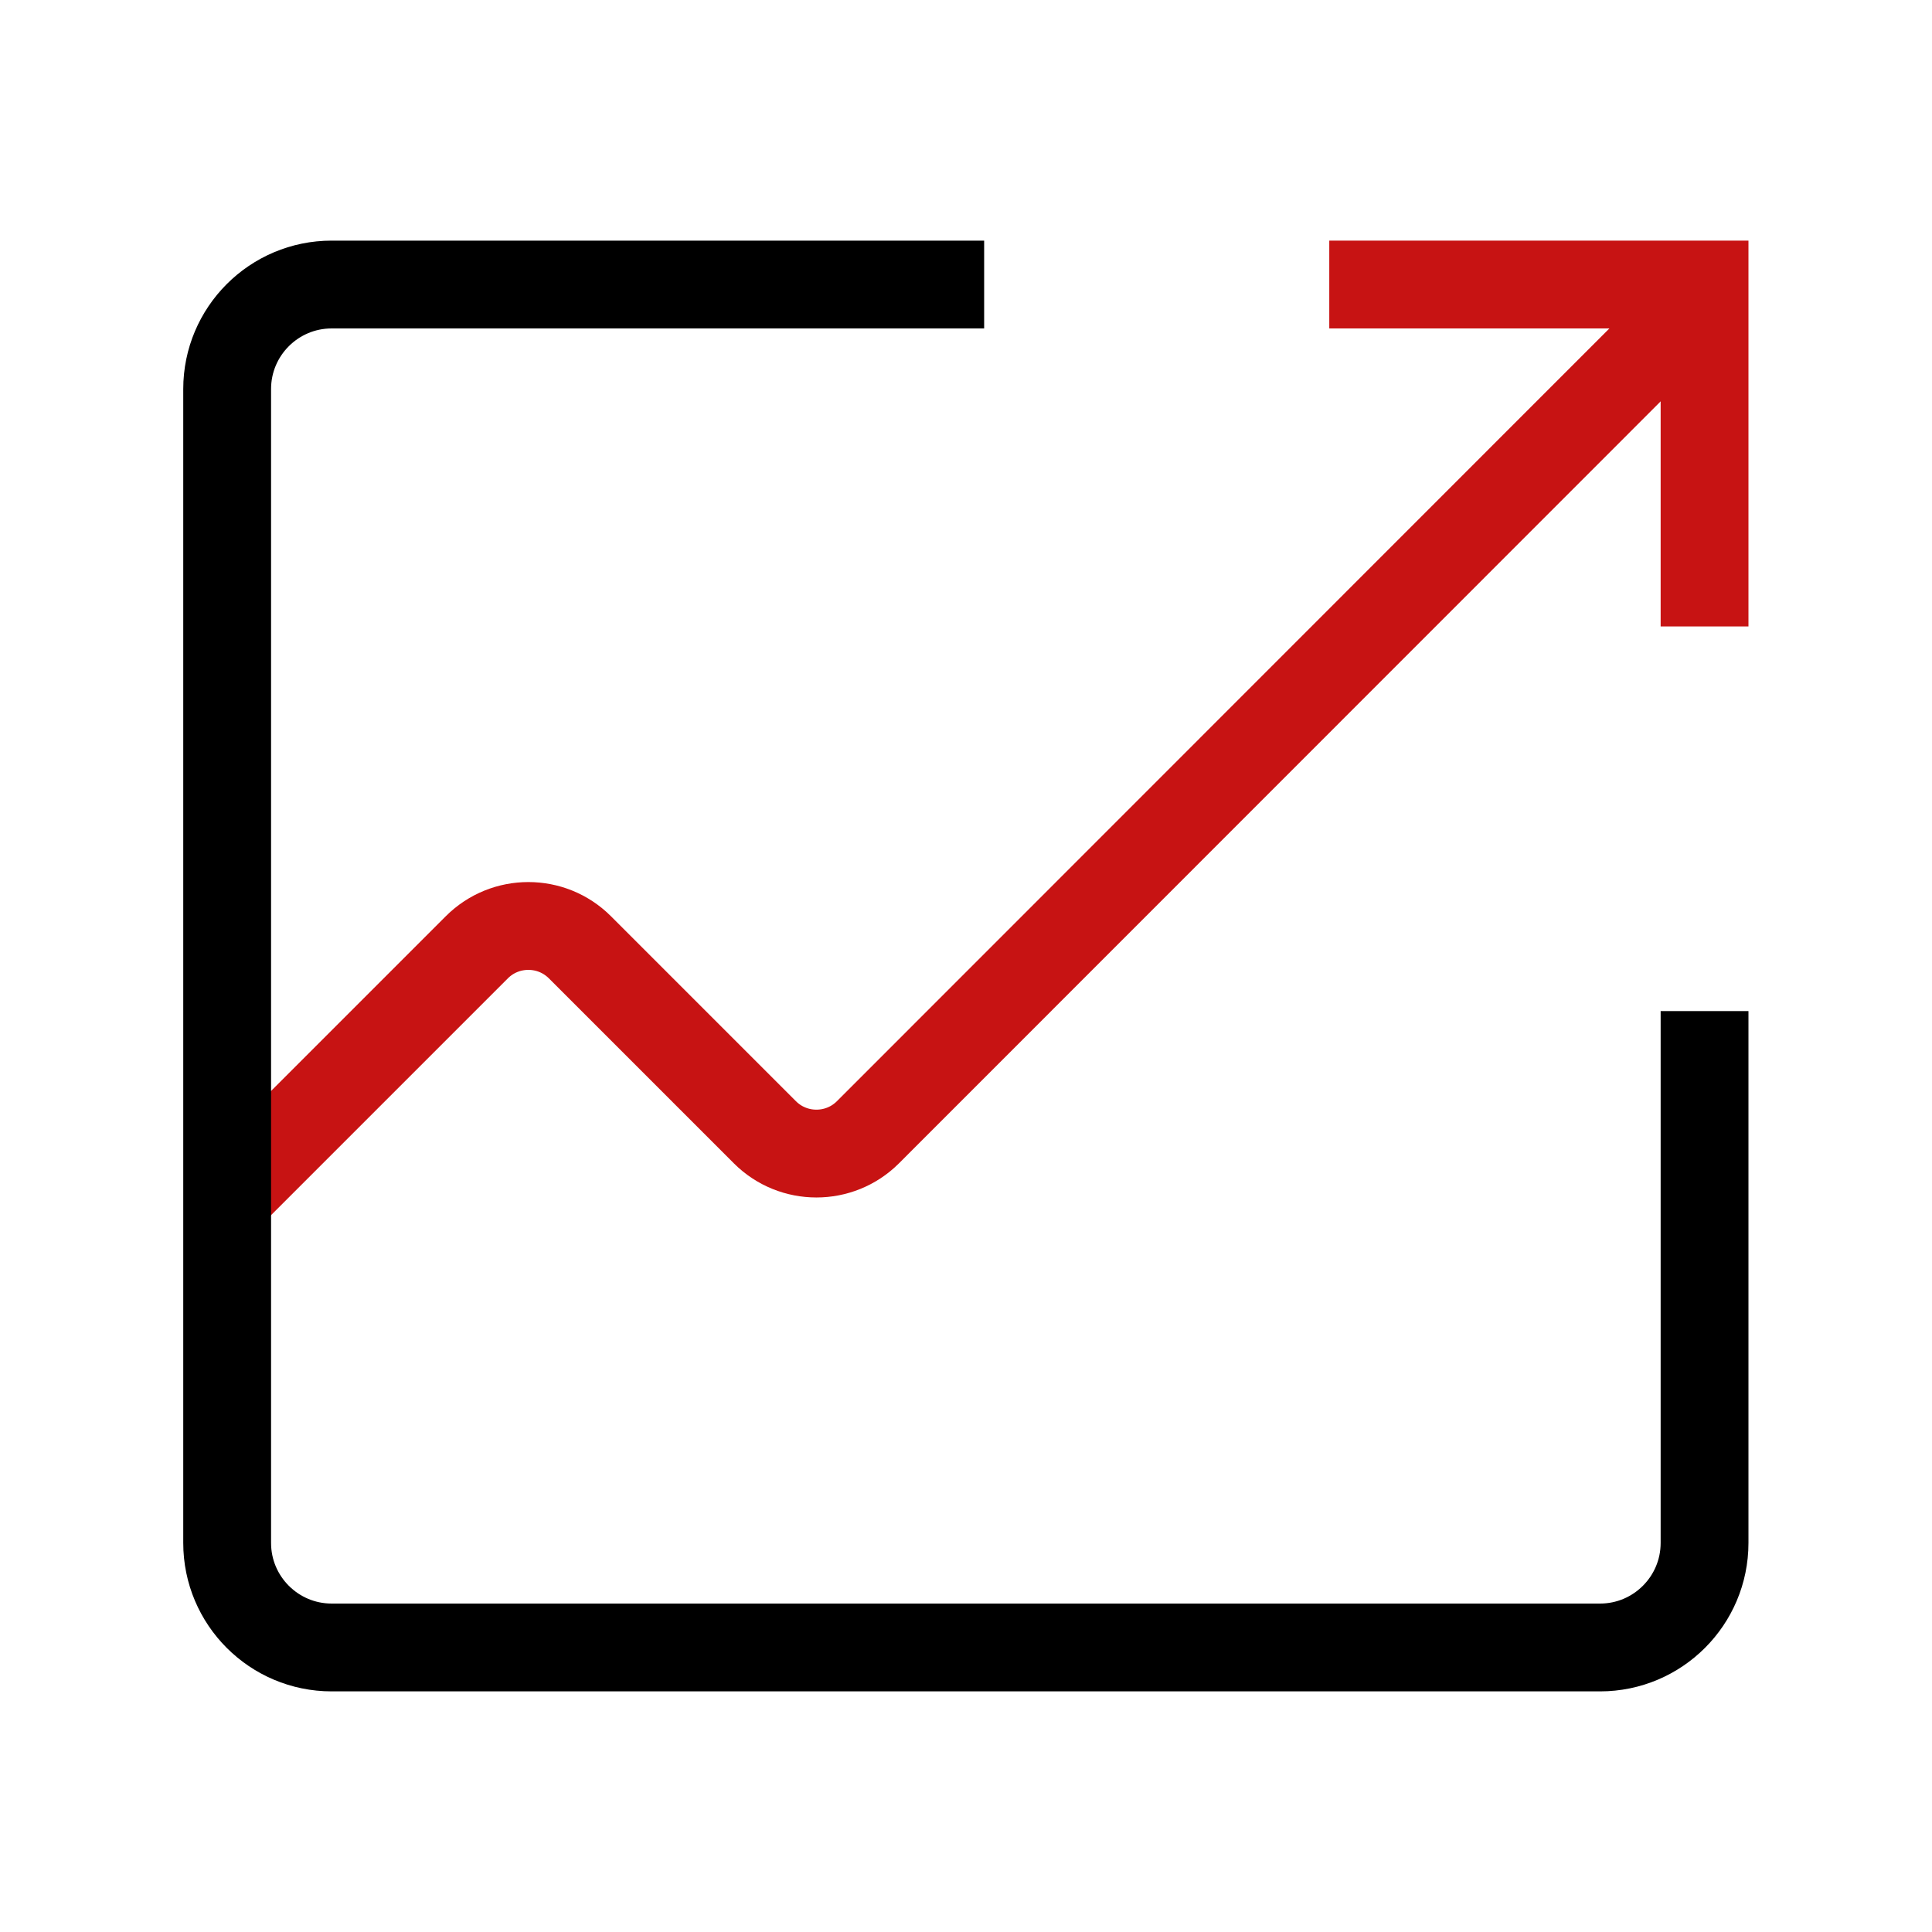
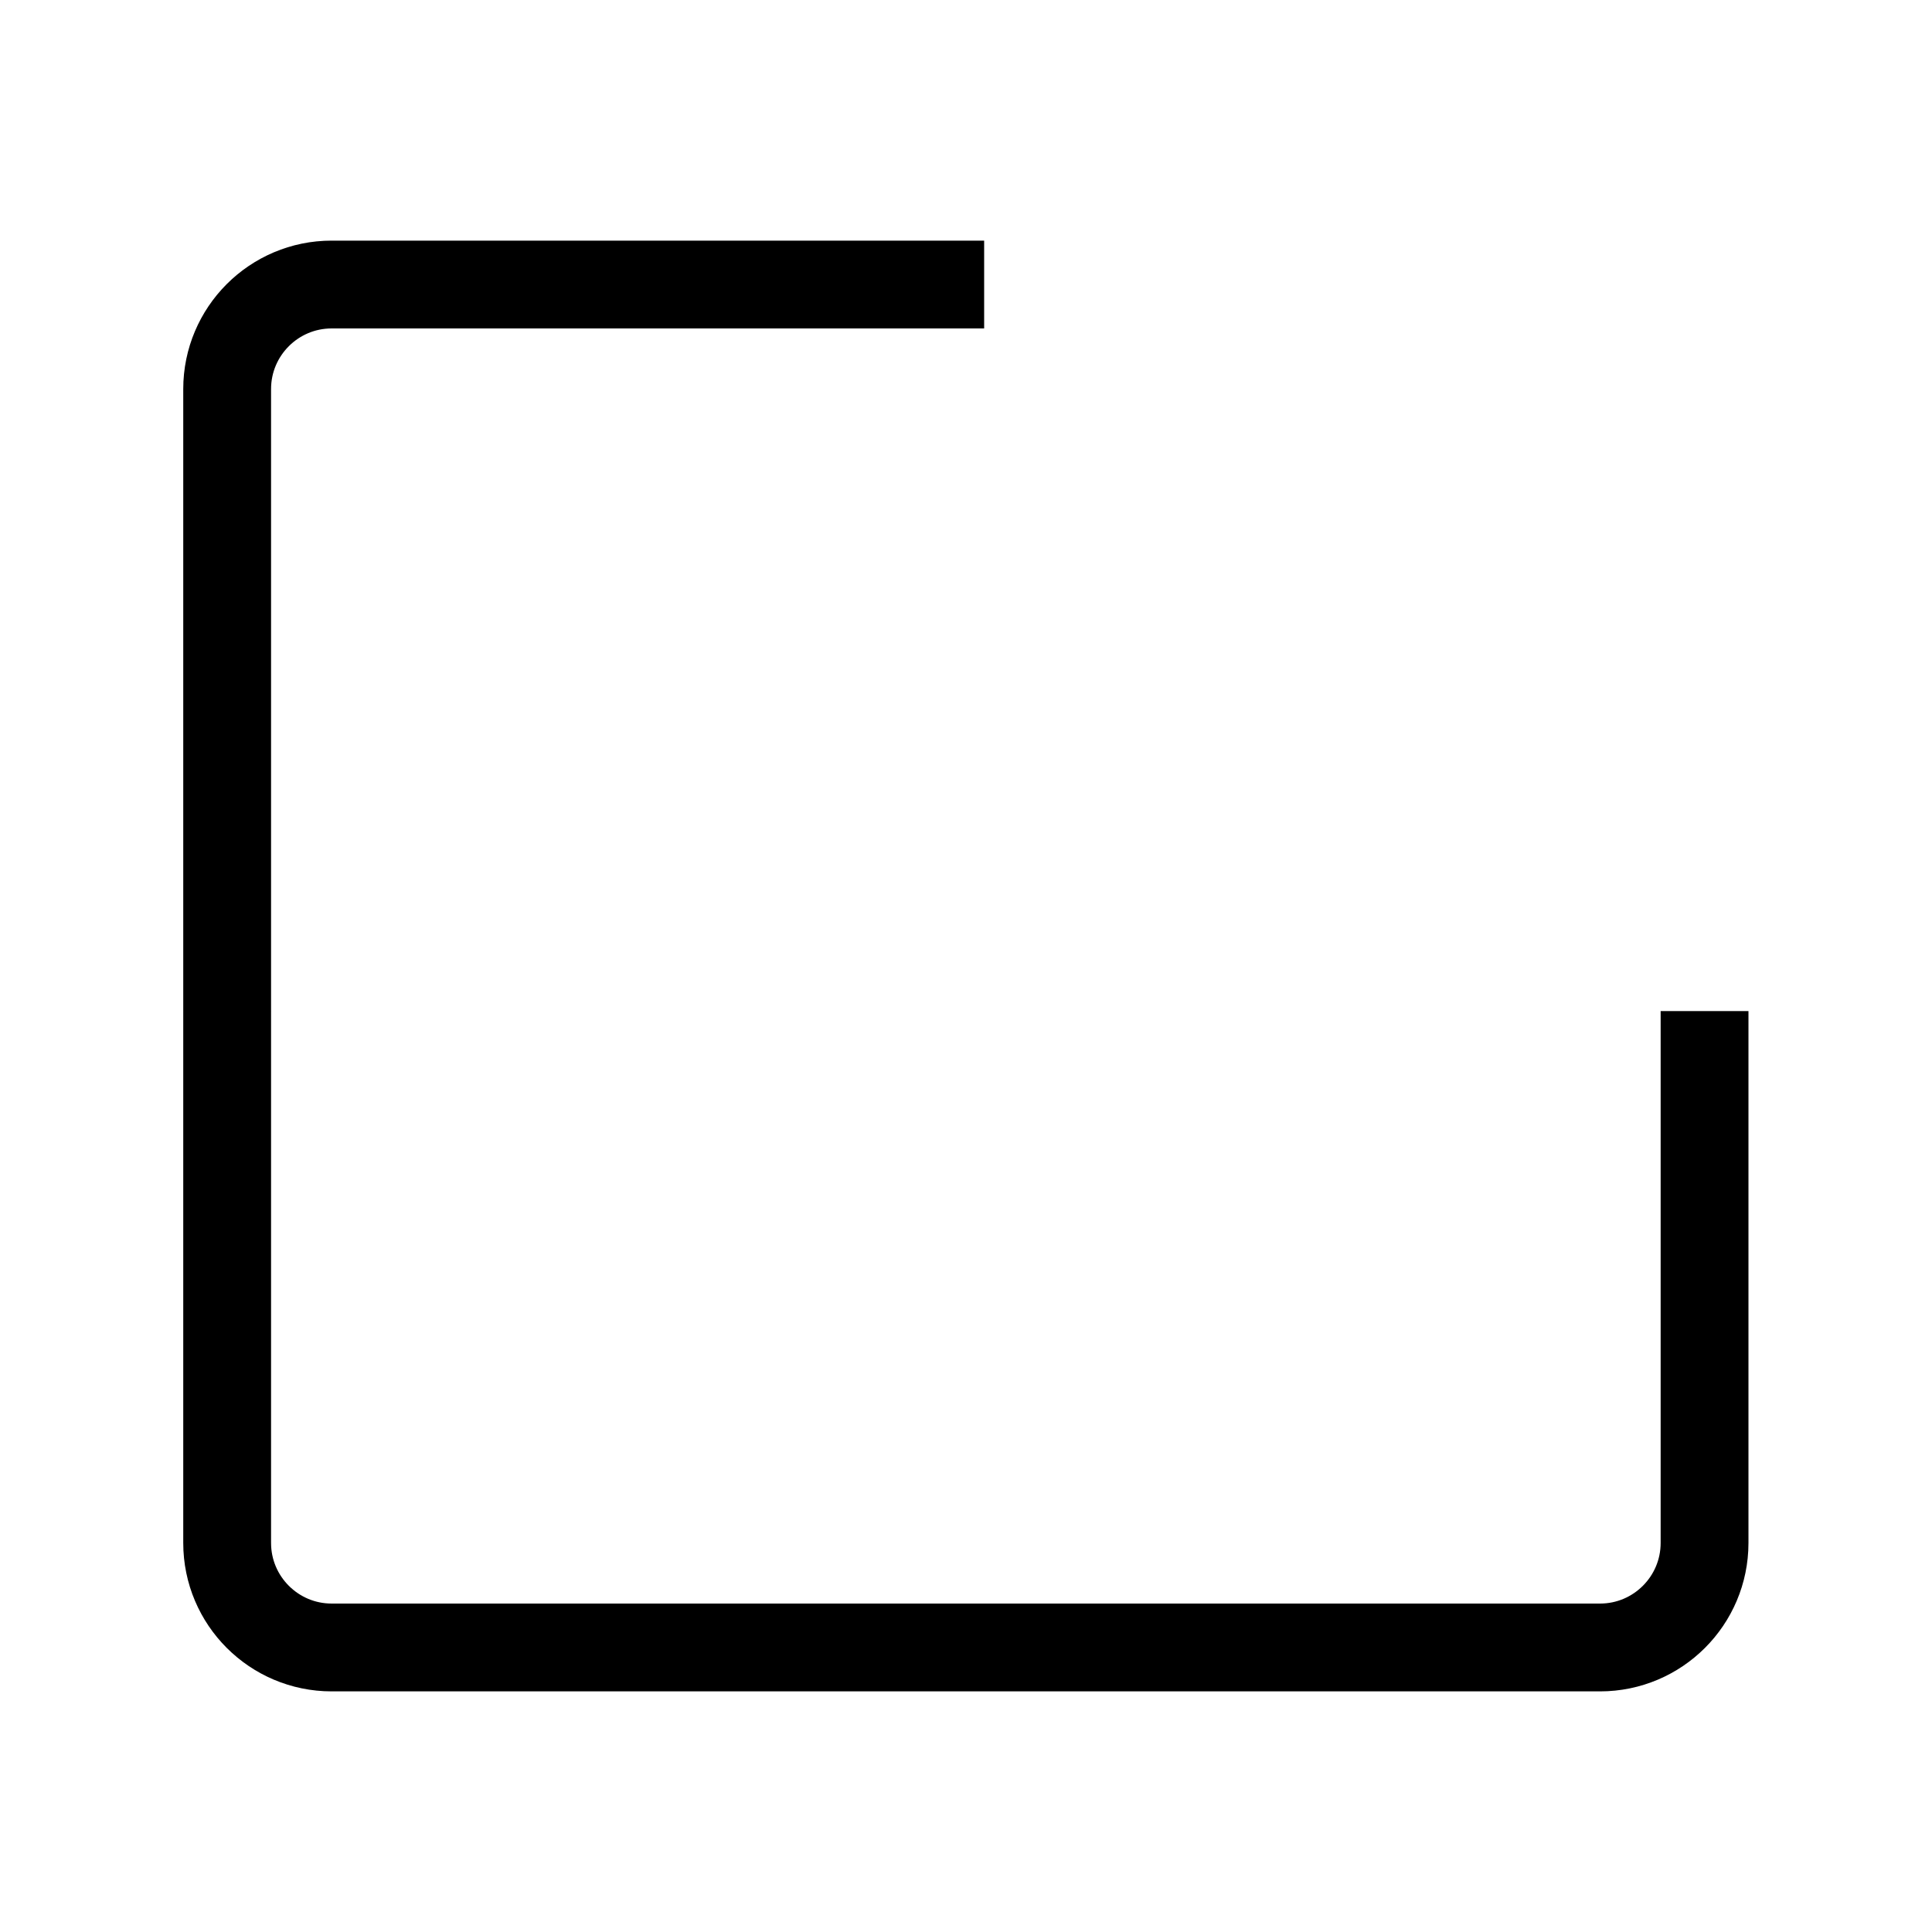
<svg xmlns="http://www.w3.org/2000/svg" version="1.1" id="图层_1" x="0px" y="0px" viewBox="0 0 66 66" style="enable-background:new 0 0 66 66;" xml:space="preserve">
  <style type="text/css">
	.st0{fill:none;stroke:#C71313;stroke-width:3;stroke-miterlimit:10;}
	.st1{fill:none;stroke:#000000;stroke-width:3;stroke-miterlimit:10;}
</style>
  <g>
-     <path class="st0" d="M7.77,40.88l8.52-8.52c0.97-0.97,2.55-0.97,3.52,0l6.32,6.32c0.97,0.97,2.55,0.97,3.52,0L57.4,10.92" />
-     <polyline class="st0" points="45.41,9.72 58.23,9.72 58.23,21.4  " />
    <path class="st1" d="M58.23,34.54v18.17c0,1.97-1.6,3.57-3.57,3.57H11.33c-1.97,0-3.57-1.6-3.57-3.57V13.29   c0-1.97,1.6-3.57,3.57-3.57h22.29" />
  </g>
</svg>